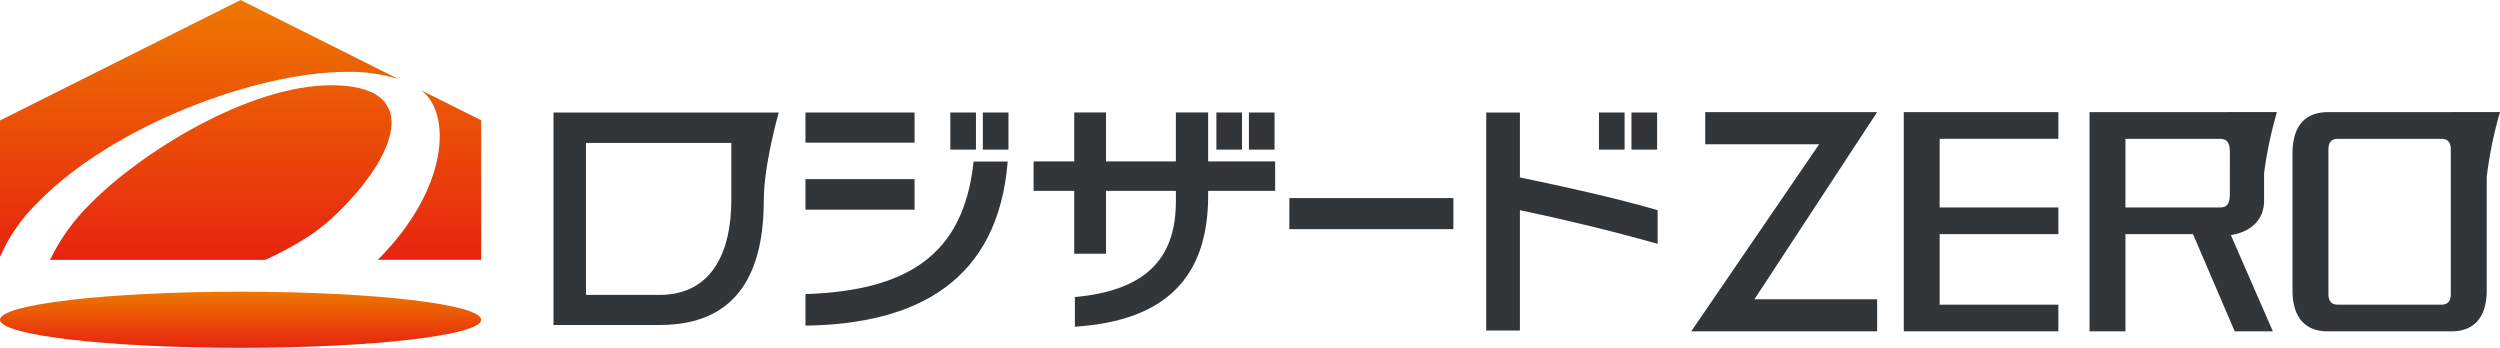
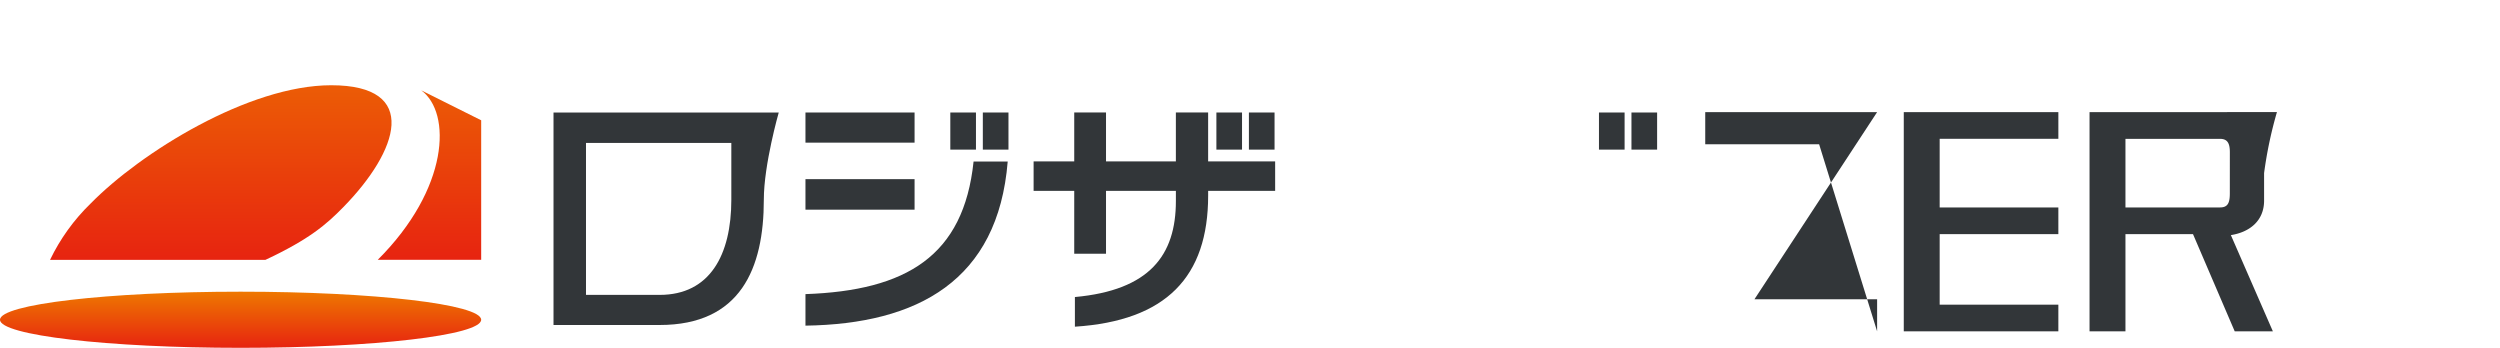
<svg xmlns="http://www.w3.org/2000/svg" xmlns:xlink="http://www.w3.org/1999/xlink" width="450" height="62.609" viewBox="0 0 450 62.609">
  <defs>
    <linearGradient id="a" x1="0.5" x2="0.5" y2="1" gradientUnits="objectBoundingBox">
      <stop offset="0" stop-color="#e72410" />
      <stop offset="1" stop-color="#ee7800" />
    </linearGradient>
    <clipPath id="b">
      <path d="M29.514,59.148A35.692,35.692,0,0,0,22.228,69.27H61c7.938-3.718,10.993-6.4,14.019-9.489,9.92-10.126,13.916-21.939-2.179-21.939-14.867,0-34.332,12.13-43.322,21.306" transform="translate(-22.228 -37.842)" fill="url(#a)" />
    </clipPath>
    <linearGradient id="c" x1="0" y1="1" x2="0" y2="-0.496" xlink:href="#a" />
    <clipPath id="d">
-       <path d="M43.306,0,0,21.688V46.231a31.049,31.049,0,0,1,6.964-9.944C20.2,22.762,45.9,12.934,62.544,12.934a29.177,29.177,0,0,1,9.183,1.3Z" transform="translate(-0.005)" fill="none" />
-     </clipPath>
+       </clipPath>
    <linearGradient id="e" x1="0" y1="1" x2="0" y2="0" xlink:href="#a" />
    <clipPath id="f">
      <path d="M167.731,70.617h18.618V45.5l-10.79-5.394c5.5,4.058,5.019,17.7-7.828,30.509" transform="translate(-167.731 -40.108)" fill="none" />
    </clipPath>
    <linearGradient id="g" x1="0" y1="1" x2="0" y2="-0.542" xlink:href="#a" />
    <clipPath id="h">
      <path d="M0,135.123c0,2.791,19.388,5.052,43.306,5.052s43.305-2.261,43.305-5.052-19.389-5.052-43.305-5.052S0,132.333,0,135.123" transform="translate(0 -130.071)" fill="none" />
    </clipPath>
    <linearGradient id="i" x1="0.519" y1="1" x2="0.518" y2="0" xlink:href="#a" />
  </defs>
  <g transform="translate(99.631 20.173)">
    <g transform="translate(0 0)">
      <path d="M265.206,88.469H246.1V50.222h40.542s-2.686,9.363-2.686,15.692c0,12.358-4.184,22.556-18.749,22.556m12.9-22.556V55.7h-26.16v27.35h13.26c9.047,0,12.9-7.2,12.9-17.132" transform="translate(-246.099 -50.144)" fill="#323639" />
      <path d="M358.125,101.579V95.9c18.179-.636,28.479-6.864,30.259-23.859h6.144c-1.738,21.444-16.234,29.241-36.4,29.534" transform="translate(-312.772 -63.132)" fill="#323639" />
      <path d="M490.984,64.328v.848c0,14.62-7.543,22.541-23.985,23.6V83.438c13.432-1.227,18.178-7.5,18.178-17.288V64.328H472.6V75.641h-5.721V64.328h-7.313v-5.3h7.313v-8.81H472.6v8.81h12.574v-8.81h5.807v8.81h12.062v5.3Z" transform="translate(-373.148 -50.144)" fill="#323639" />
-       <rect width="29.523" height="5.594" transform="translate(132.454 15.482)" fill="#323639" />
-       <path d="M666.869,67.8V89.468h-6.061V50.222h6.061V61.909c8.56,1.783,16.822,3.6,24.791,5.893v6.058c-8.605-2.415-16.911-4.405-24.791-6.058" transform="translate(-492.917 -50.144)" fill="#323639" />
      <rect width="19.639" height="5.426" transform="translate(45.353 0.078)" fill="#323639" />
      <rect width="19.639" height="5.495" transform="translate(45.353 12.074)" fill="#323639" />
      <rect width="4.616" height="6.681" transform="translate(71.426 0.078)" fill="#323639" />
      <rect width="4.616" height="6.681" transform="translate(77.278 0.078)" fill="#323639" />
      <rect width="4.614" height="6.681" transform="translate(119.32 0.078)" fill="#323639" />
      <rect width="4.616" height="6.681" transform="translate(125.172 0.078)" fill="#323639" />
      <rect width="4.613" height="6.681" transform="translate(188.183 0.078)" fill="#323639" />
      <rect width="4.618" height="6.681" transform="translate(194.032 0.078)" fill="#323639" />
-       <path d="M763.332,83.741h22.076v5.782H751.946L774.97,55.85h-20.5V50.068h30.934Z" transform="translate(-547.158 -50.052)" fill="#323639" />
+       <path d="M763.332,83.741h22.076v5.782L774.97,55.85h-20.5V50.068h30.934Z" transform="translate(-547.158 -50.052)" fill="#323639" />
      <path d="M846.453,89.522V50.067h27.826v4.8H852.915V67.217h21.363v4.8H852.915v12.7h21.363v4.8Z" transform="translate(-603.405 -50.052)" fill="#323639" />
      <path d="M960.467,65.964V61.015a74.17,74.17,0,0,1,2.314-10.985h-8.966l0,.015H929.048V89.5h6.465V72H947.67l7.511,17.5h6.869l-7.563-17.324c3.385-.527,5.981-2.578,5.981-6.213M954.3,64.675c0,1.759-.4,2.521-1.769,2.521H935.513V54.85h17.022c1.314,0,1.769.762,1.769,2.4Z" transform="translate(-652.562 -50.03)" fill="#323639" />
-       <path d="M1056.64,50.03h-8.967a.1.1,0,0,0,.006.015h-22.024c-4.346,0-6.365,2.814-6.365,7.384V82.117c0,4.572,2.019,7.383,6.365,7.383h22.227c4.343,0,6.366-2.81,6.366-7.383V61.708a73.17,73.17,0,0,1,2.391-11.678M1047.784,82.7c0,1.524-.657,1.994-1.719,1.994h-18.592c-1.063,0-1.717-.47-1.717-1.994V56.841c0-1.521.654-1.991,1.717-1.991h18.592c1.063,0,1.719.47,1.719,1.991Z" transform="translate(-706.271 -50.03)" fill="#323639" />
    </g>
  </g>
  <g transform="translate(9.009 15.344)">
    <g clip-path="url(#b)">
      <rect width="66.704" height="31.428" transform="translate(0 0)" fill="url(#c)" />
    </g>
  </g>
  <g transform="translate(0.002)" clip-path="url(#d)">
-     <rect width="71.722" height="46.231" transform="translate(0)" fill="url(#e)" />
-   </g>
+     </g>
  <g transform="translate(67.995 16.26)">
    <g clip-path="url(#f)">
      <rect width="18.618" height="30.509" transform="translate(0 0)" fill="url(#g)" />
    </g>
  </g>
  <g transform="translate(0 52.504)">
    <g clip-path="url(#h)">
      <rect width="86.611" height="10.105" transform="translate(0 0)" fill="url(#i)" />
    </g>
  </g>
</svg>